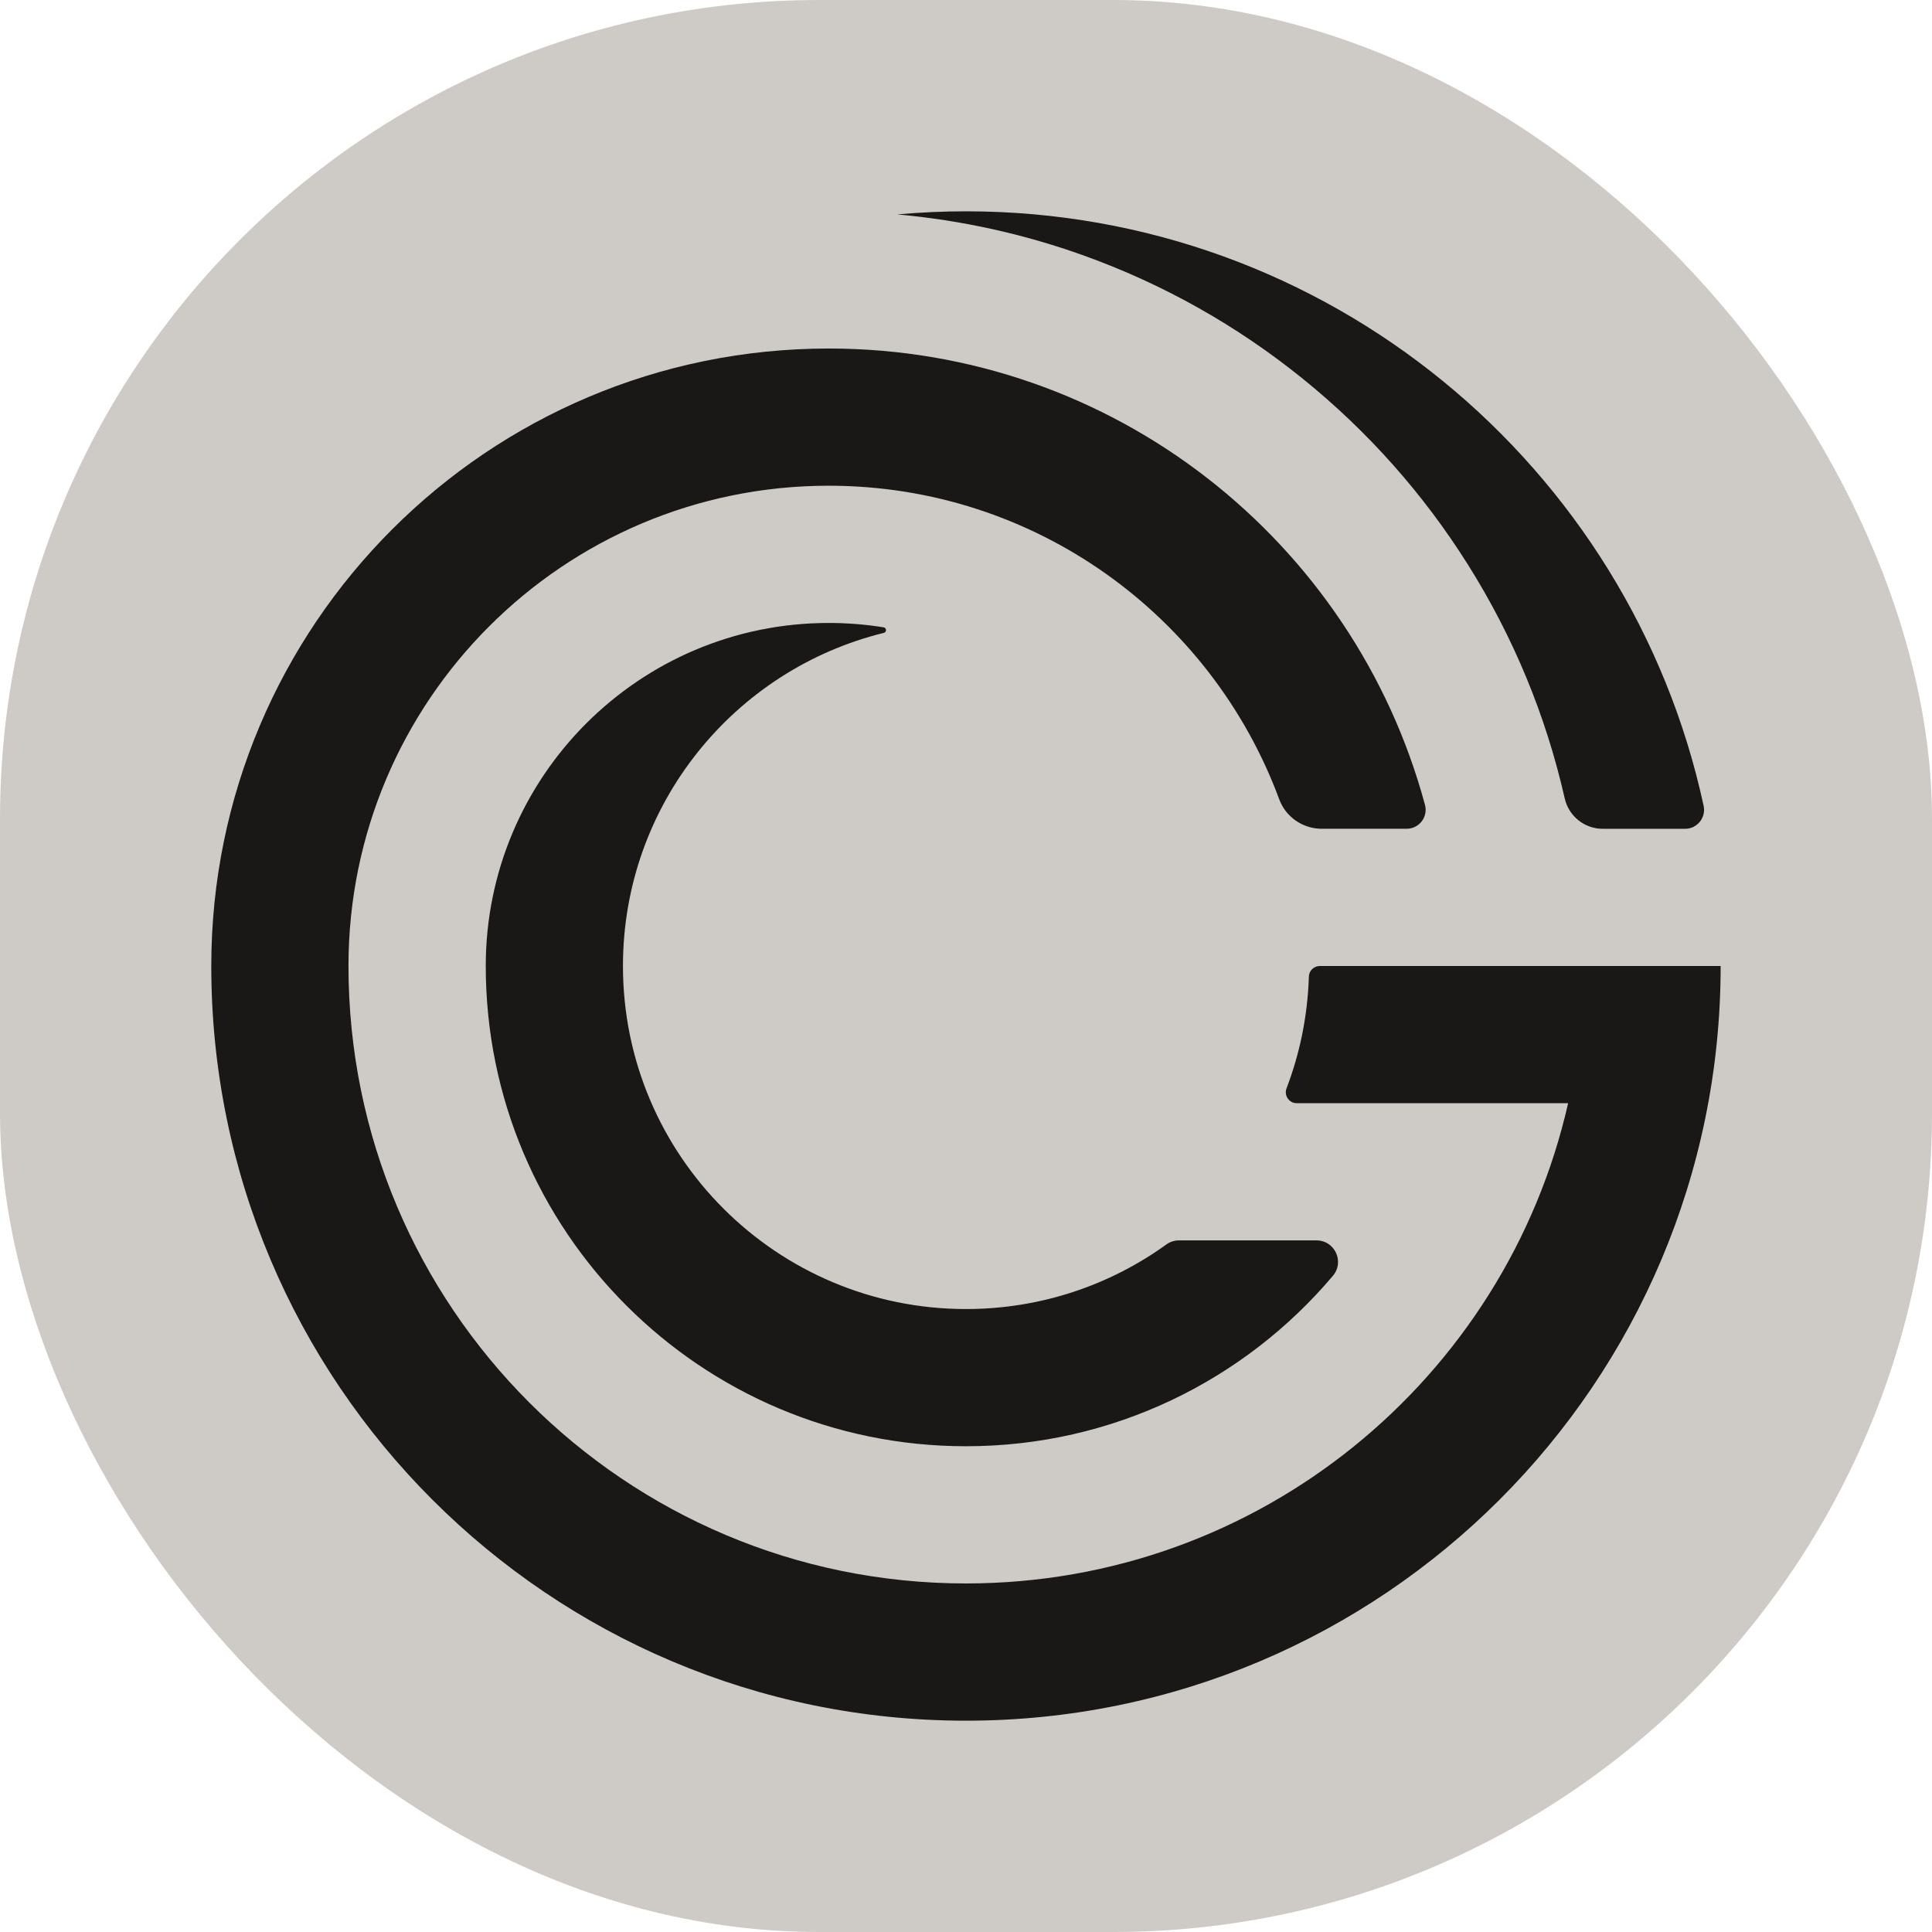
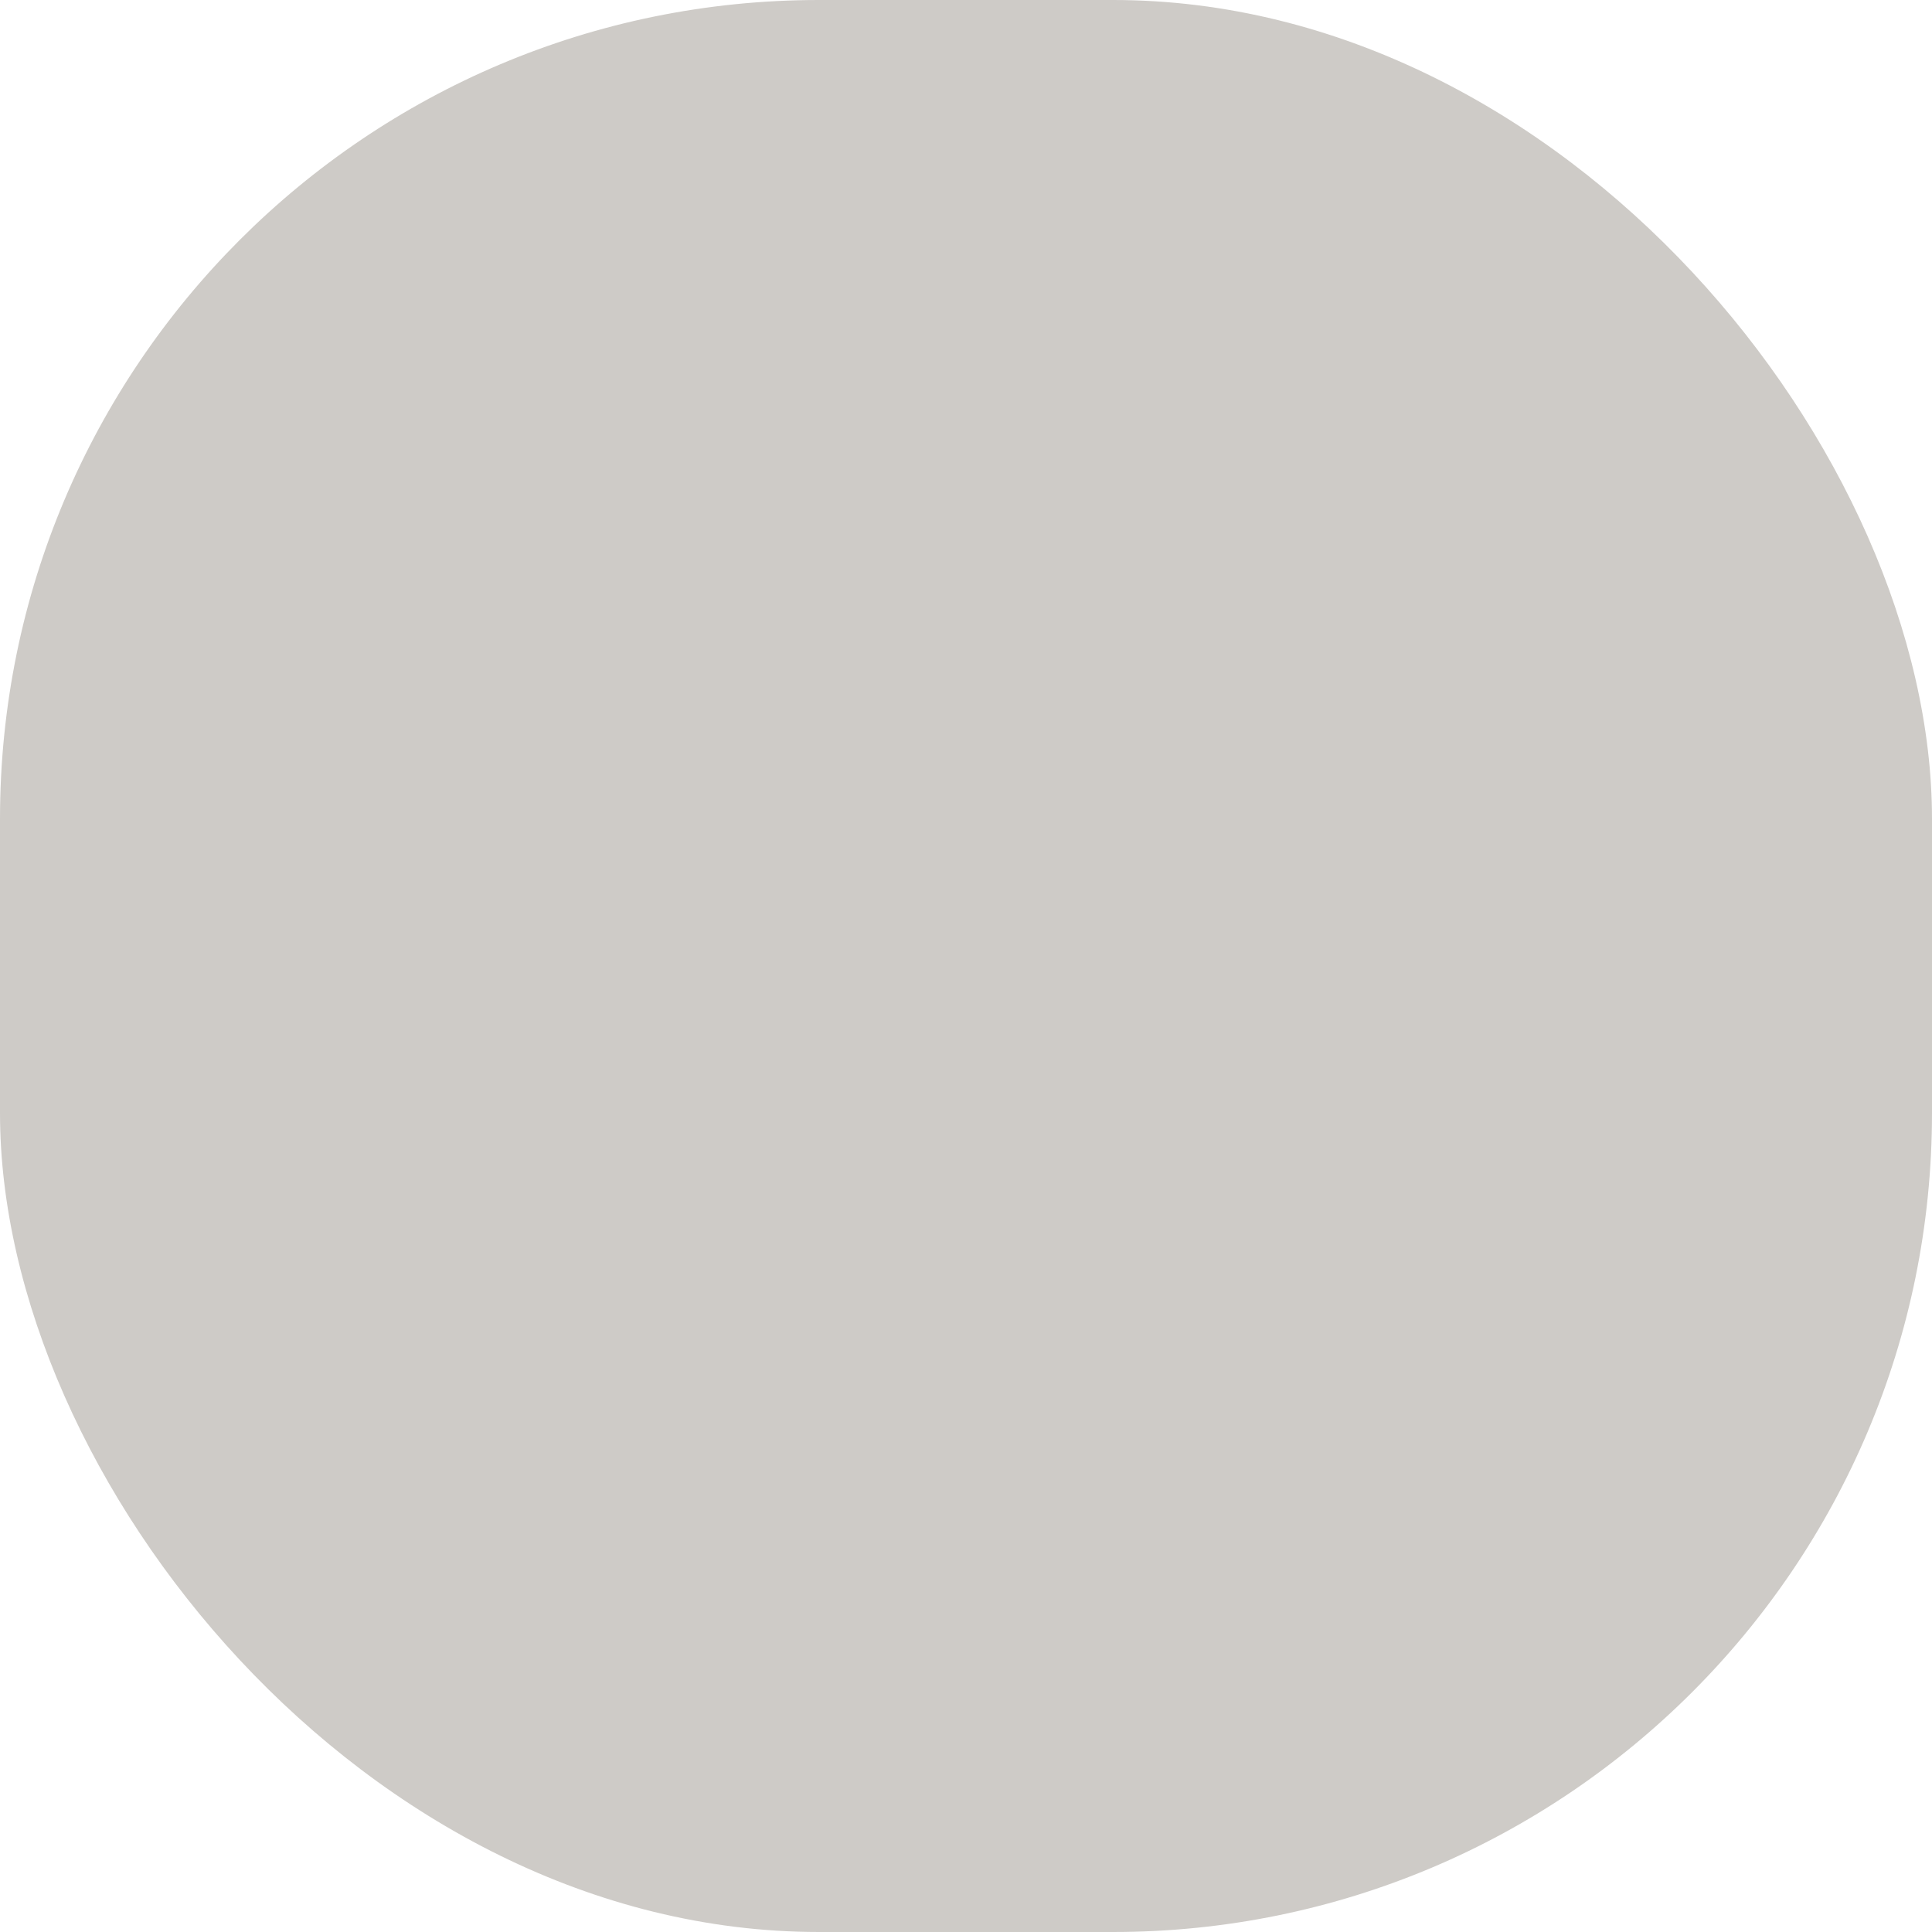
<svg xmlns="http://www.w3.org/2000/svg" id="Capa_2" data-name="Capa 2" viewBox="0 0 512 512">
  <defs>
    <style>      .cls-1 {        fill: #1a1816;      }      .cls-2 {        fill: #cecbc7;      }    </style>
  </defs>
  <g id="Capa_1-2" data-name="Capa 1">
    <g>
      <rect class="cls-2" width="512" height="512" rx="217.01" ry="217.01" />
-       <path class="cls-1" d="M287.42,67.79c-16.04-5.78-32.67-9.44-49.63-10.97,6-.54,12.07-.82,18.21-.82,95.89,0,176.02,67.48,195.48,157.55.68,3.13-1.71,6.09-4.91,6.09h-21.82c-4.83,0-9.01-3.34-10.08-8.05-4.99-21.98-13.61-42.82-25.64-61.94-11.79-18.75-26.51-35.32-43.75-49.26-17.41-14.07-36.88-25.04-57.87-32.6ZM349.76,256c-1.57,0-2.85,1.25-2.9,2.82-.32,10.4-2.39,20.36-5.91,29.59-.73,1.9.66,3.95,2.7,3.95h71.92c-16.54,72.87-81.7,127.27-159.58,127.27-90.37,0-163.64-73.26-163.64-163.64,0-70.29,56.98-127.27,127.27-127.27,54.77,0,101.45,34.6,119.4,83.13,1.74,4.69,6.26,7.78,11.26,7.78h22.5c3.3,0,5.71-3.13,4.86-6.31-18.77-69.68-82.4-120.96-158.01-120.96-90.37,0-163.64,73.26-163.64,163.64,0,110.46,89.54,200,200,200s200-89.54,200-200h-106.24ZM234.17,166.25c-4.73-.76-9.58-1.16-14.53-1.16-50.21,0-90.91,40.7-90.91,90.91h0c0,70.29,56.98,127.27,127.27,127.27,38.99,0,73.89-17.54,97.23-45.16,3.14-3.71.52-9.39-4.34-9.39h-36.47c-1.18,0-2.34.36-3.3,1.06-14.94,10.78-33.29,17.13-53.12,17.13-50.21,0-90.91-40.7-90.91-90.91,0-42.7,29.44-78.53,69.14-88.28.79-.19.74-1.34-.06-1.47Z" />
    </g>
  </g>
</svg>